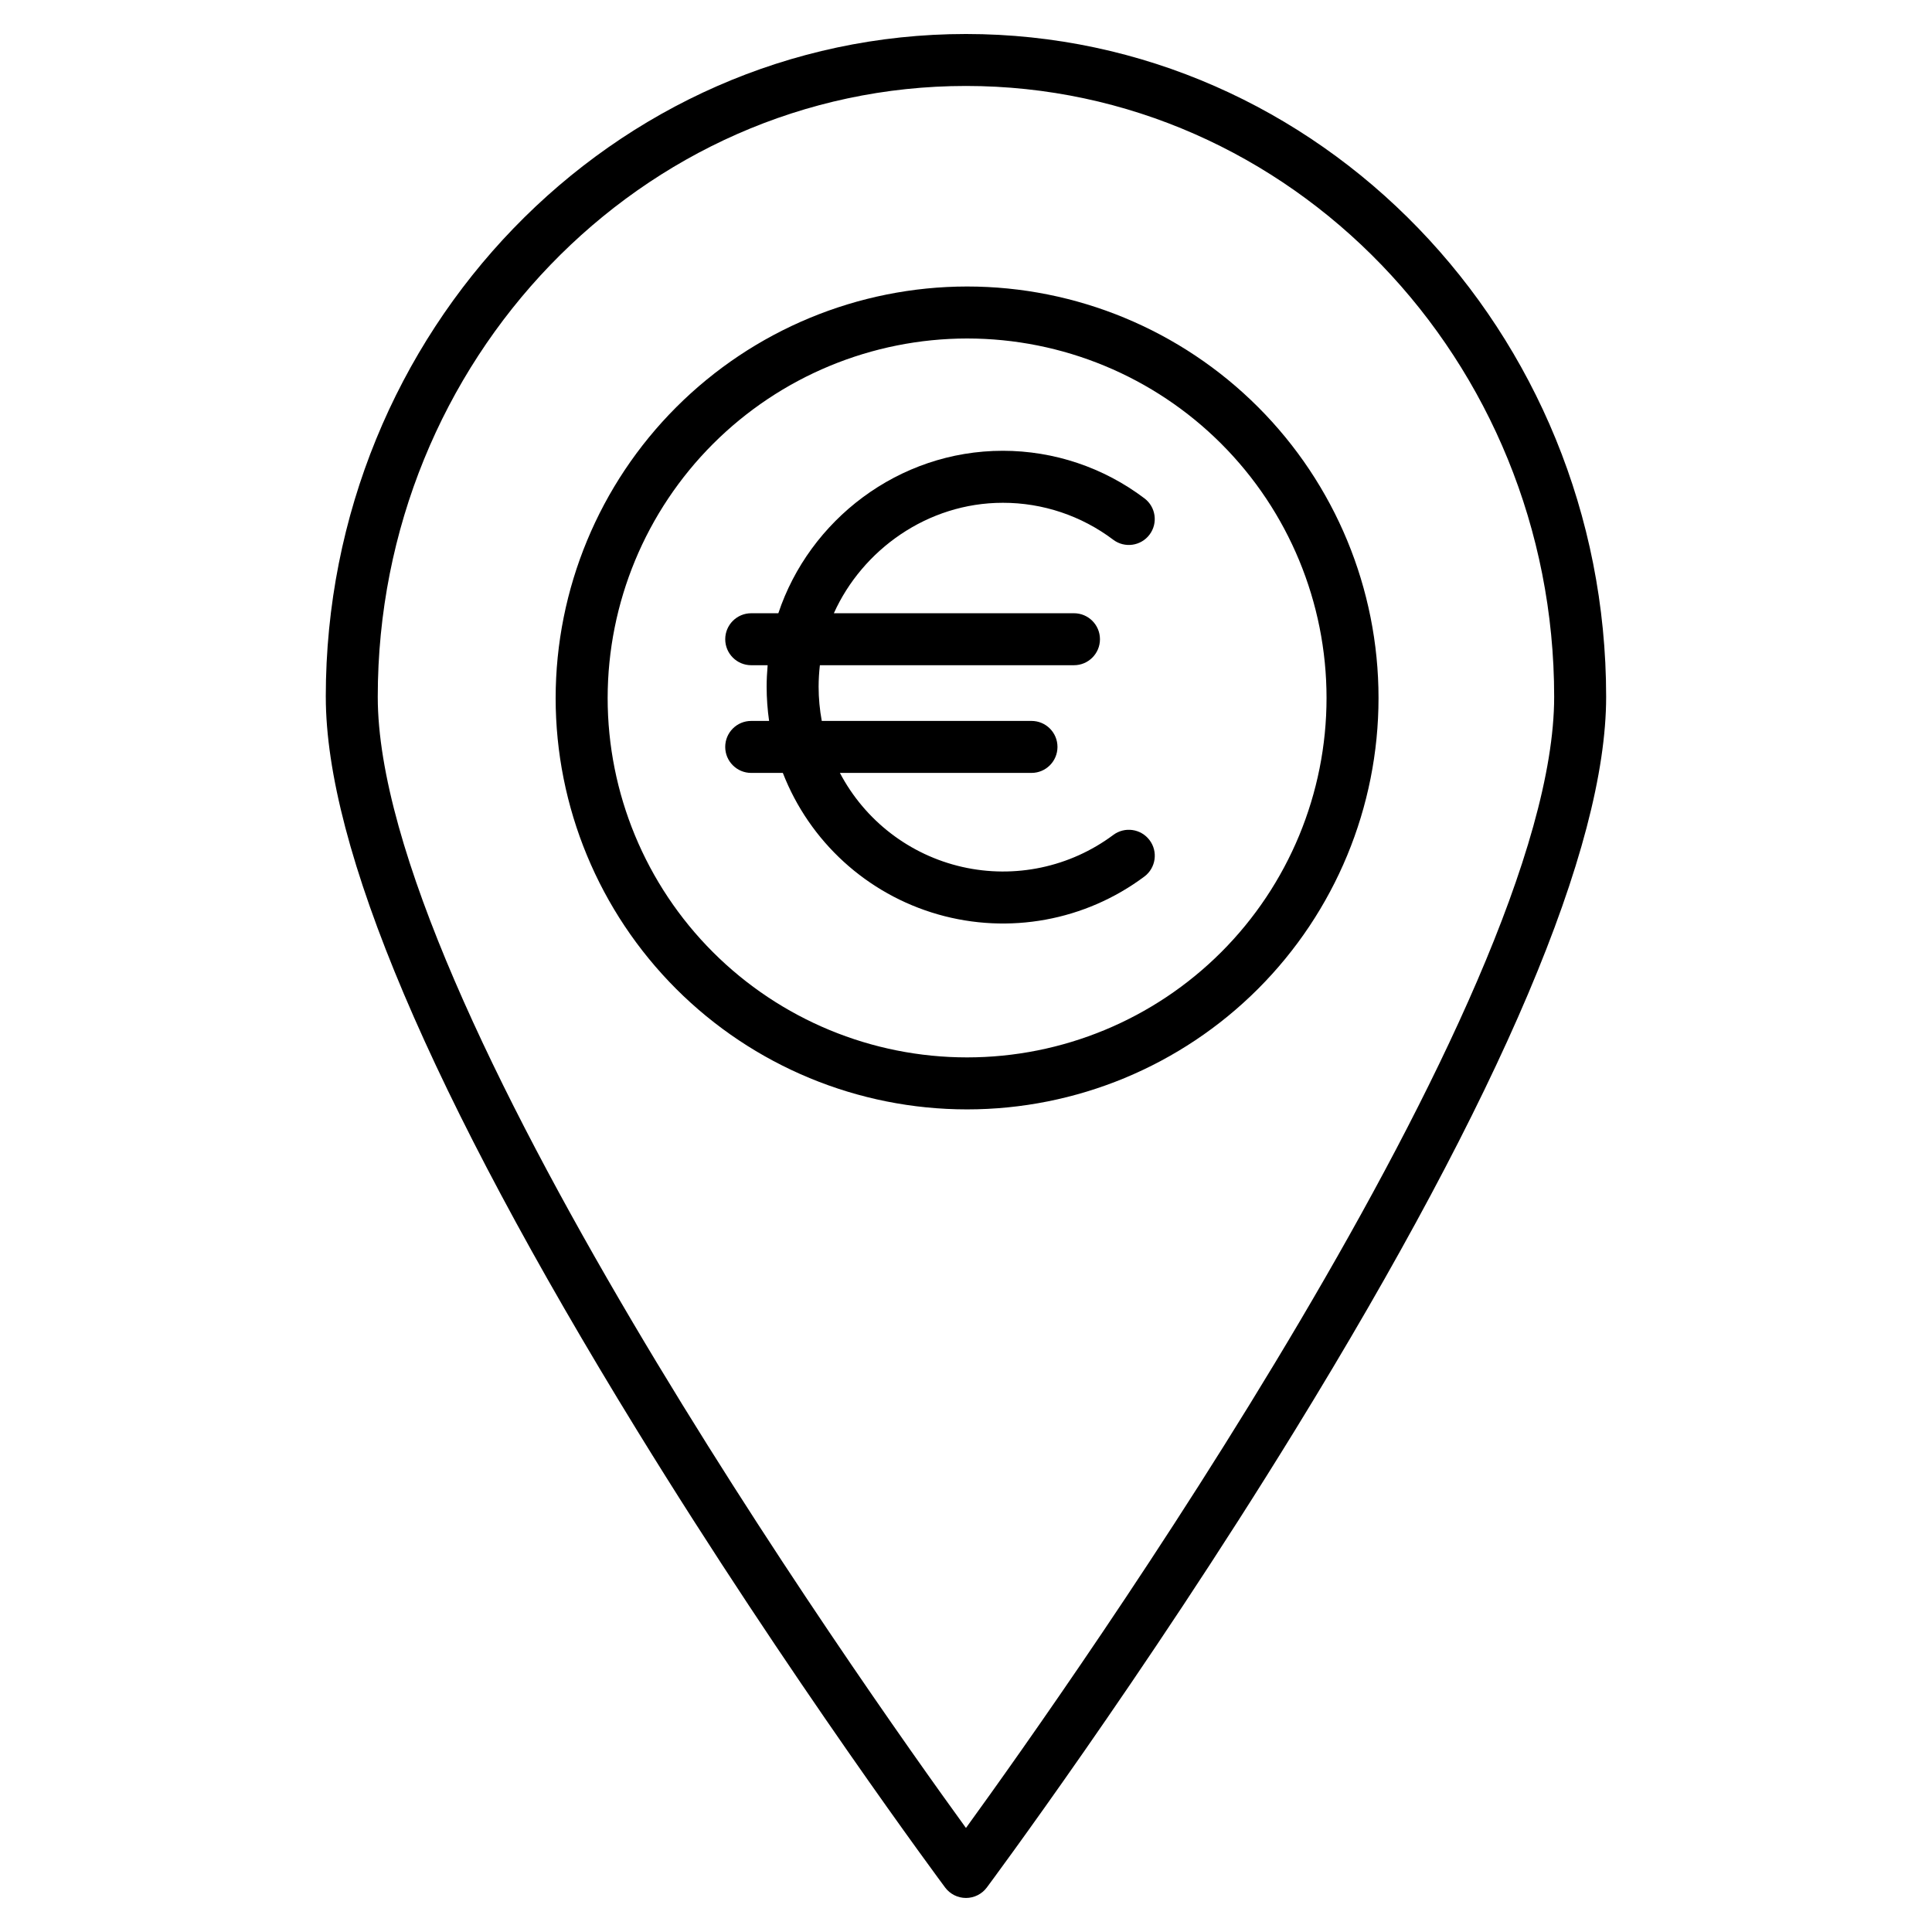
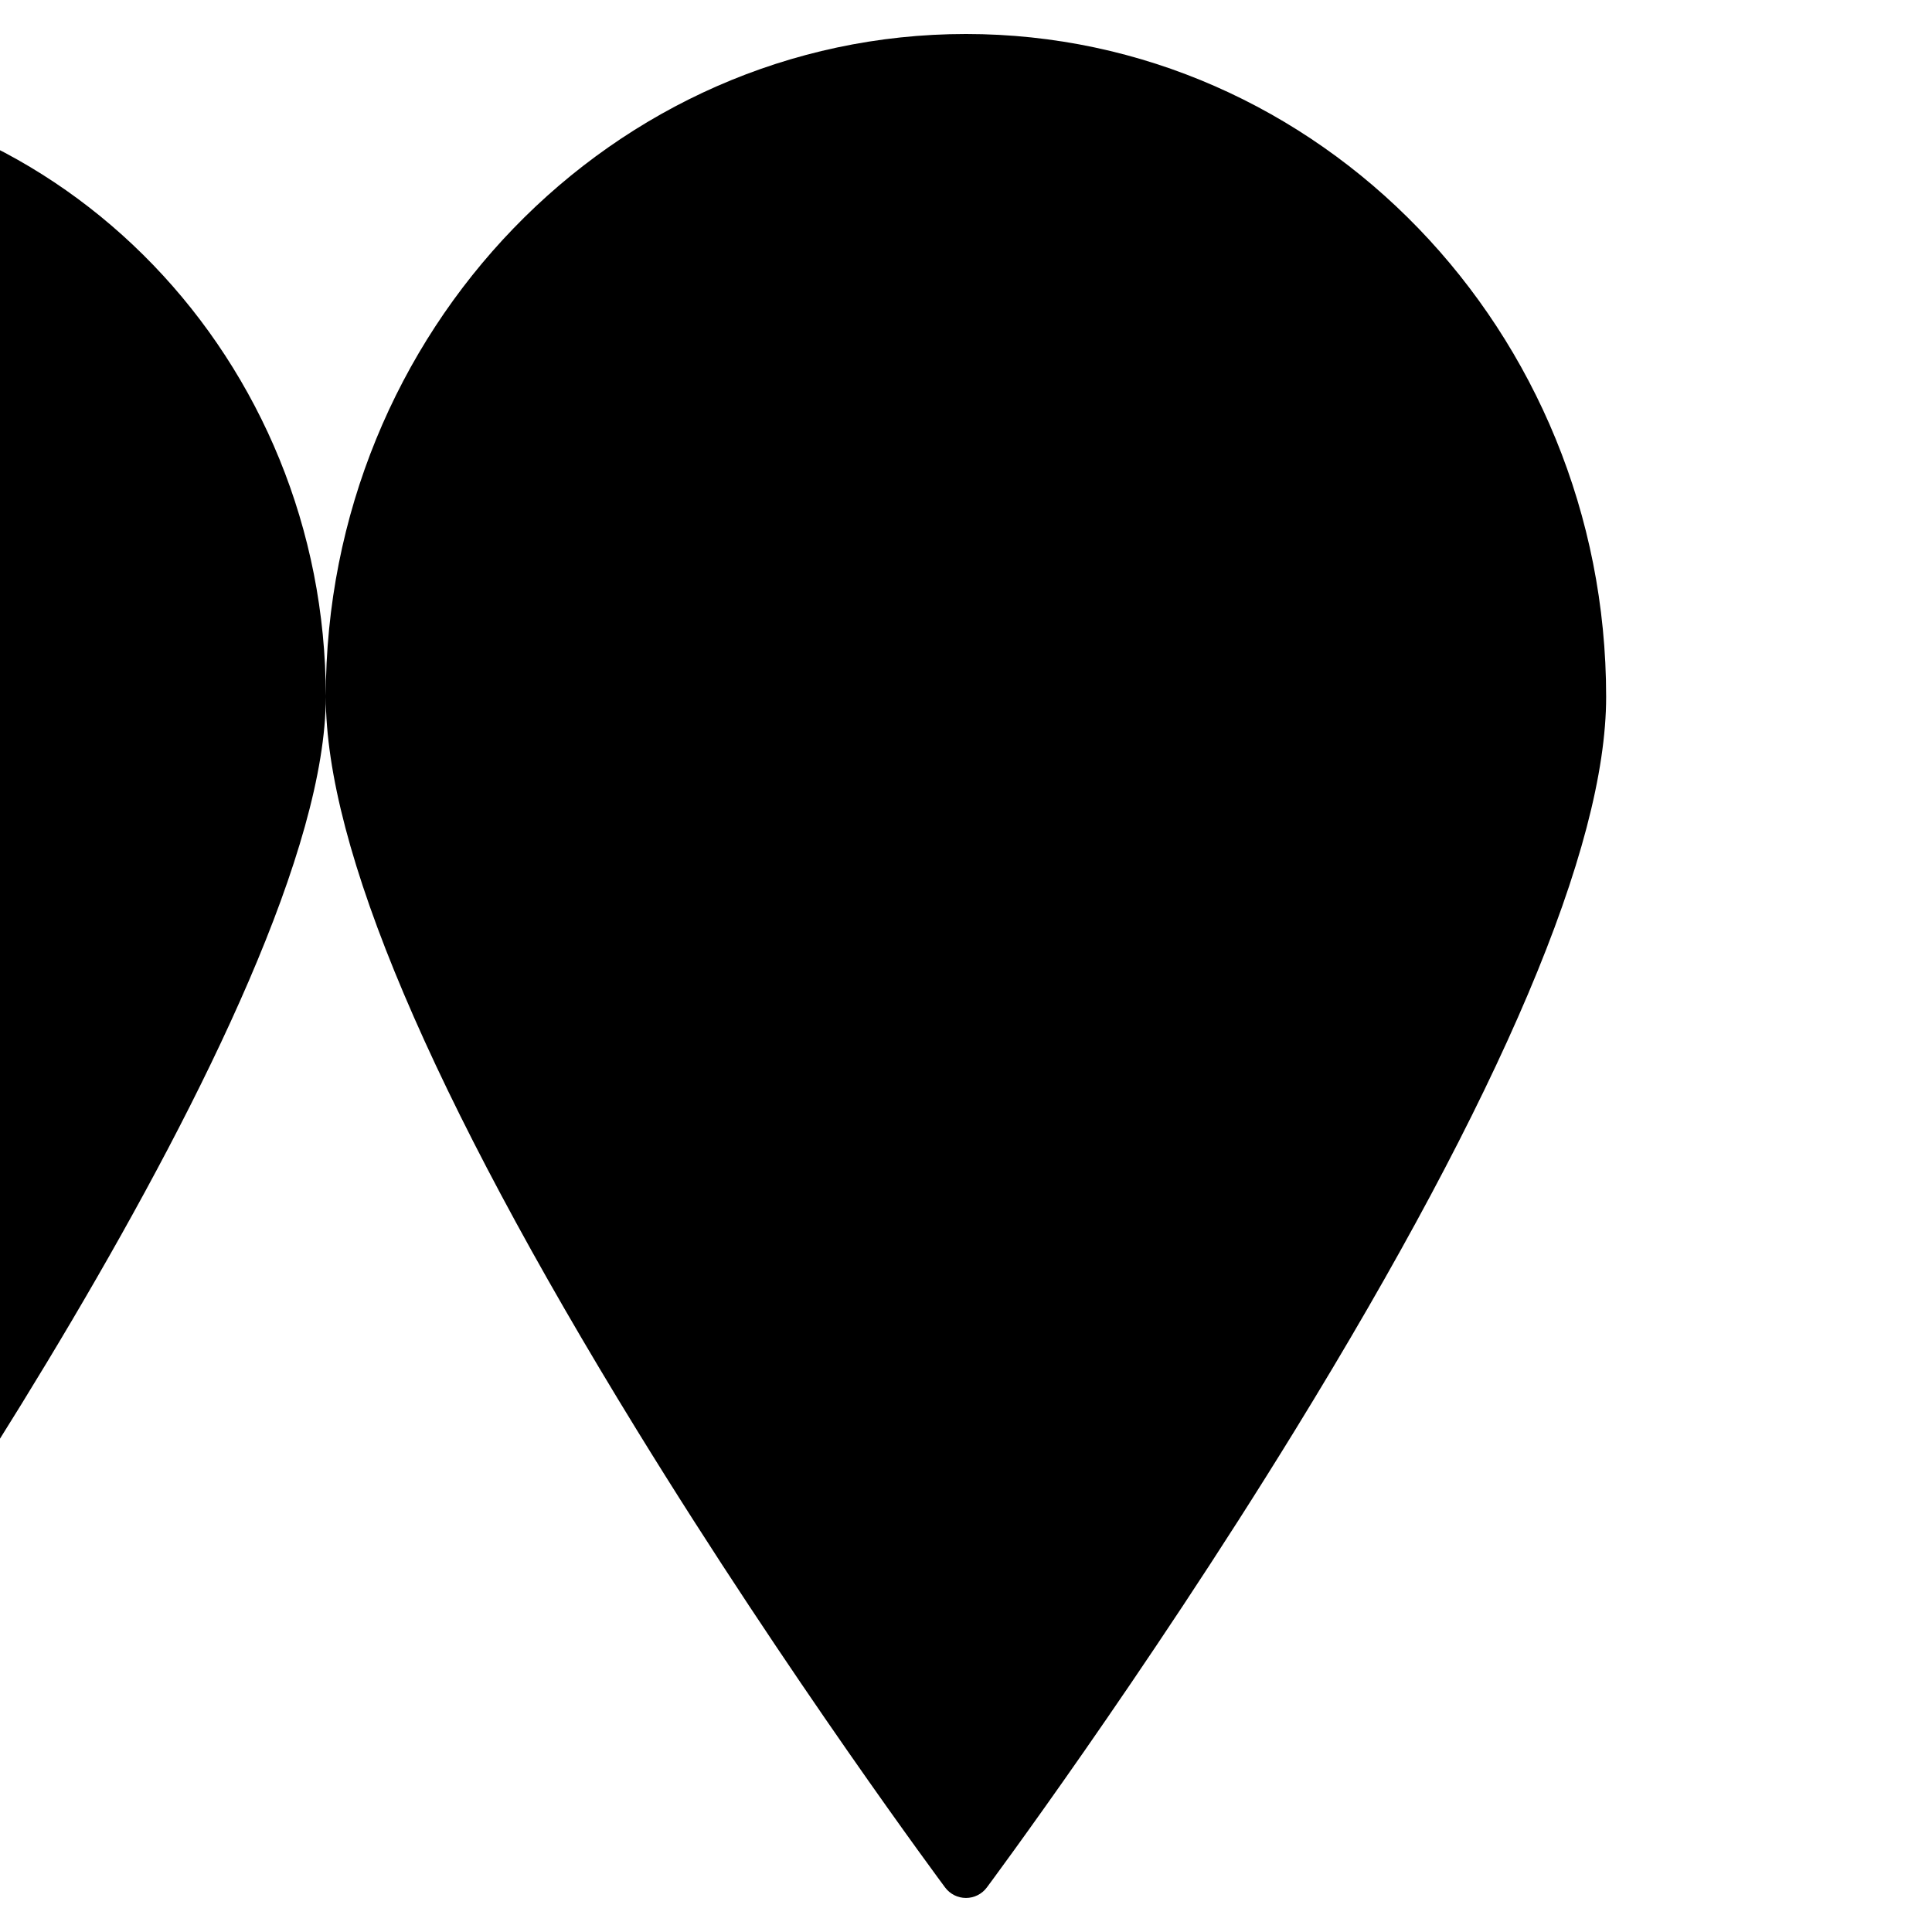
<svg xmlns="http://www.w3.org/2000/svg" fill="#000000" width="800px" height="800px" version="1.1" viewBox="144 144 512 512">
  <g>
-     <path d="m230.34 328.66c0 39.949 27.723 105.31 82.402 194.27 40.387 65.711 81.32 120.73 81.73 121.28 1.301 1.742 3.348 2.769 5.523 2.769 2.172 0 4.219-1.027 5.519-2.769 0.41-0.551 41.344-55.566 81.73-121.28 54.68-88.965 82.402-154.33 82.402-194.27 0-96.852-76.105-175.65-169.65-175.65s-169.66 78.797-169.66 175.65zm325.53 0c0 80.289-127.54 260.69-155.88 299.77-28.34-39.078-155.88-219.47-155.88-299.77 0-89.254 69.926-161.88 155.88-161.88 85.949 0 155.88 72.621 155.88 161.88z" />
+     <path d="m230.34 328.66c0 39.949 27.723 105.31 82.402 194.27 40.387 65.711 81.32 120.73 81.73 121.28 1.301 1.742 3.348 2.769 5.523 2.769 2.172 0 4.219-1.027 5.519-2.769 0.41-0.551 41.344-55.566 81.73-121.28 54.68-88.965 82.402-154.33 82.402-194.27 0-96.852-76.105-175.65-169.65-175.65s-169.66 78.797-169.66 175.65zc0 80.289-127.54 260.69-155.88 299.77-28.34-39.078-155.88-219.47-155.88-299.77 0-89.254 69.926-161.88 155.88-161.88 85.949 0 155.88 72.621 155.88 161.88z" />
    <path d="m291.25 328.96c0 28.918 11.488 56.652 31.934 77.102 20.449 20.449 48.184 31.938 77.102 31.938s56.652-11.488 77.102-31.938c20.449-20.449 31.934-48.184 31.934-77.102 0-28.918-11.484-56.652-31.934-77.098-20.449-20.449-48.184-31.938-77.102-31.938-28.906 0.031-56.621 11.531-77.062 31.973-20.441 20.441-31.941 48.156-31.973 77.062zm109.04-95.258c25.266 0 49.496 10.035 67.359 27.898 17.863 17.867 27.898 42.098 27.898 67.359 0 25.266-10.035 49.496-27.898 67.359-17.867 17.863-42.094 27.898-67.359 27.902-25.266 0-49.492-10.039-67.359-27.902-17.863-17.863-27.898-42.094-27.898-67.359 0.027-25.254 10.07-49.469 27.93-67.328 17.859-17.855 42.074-27.902 67.328-27.93z" />
-     <path d="m336.19 341.94c0 3.805 3.082 6.891 6.887 6.891h8.383c7.09 18.23 22.297 32.102 41.102 37.488 18.805 5.387 39.051 1.676 54.719-10.035 3.039-2.285 3.652-6.598 1.367-9.633-2.281-3.039-6.594-3.652-9.633-1.371-11.457 8.535-26.074 11.629-40.008 8.465-13.934-3.164-25.781-12.27-32.426-24.914h50.773c3.805 0 6.887-3.086 6.887-6.891 0-3.805-3.082-6.887-6.887-6.887h-55.578c-0.551-2.981-0.832-6.008-0.836-9.039 0.004-1.914 0.117-3.824 0.336-5.723h67.336c3.805 0 6.887-3.082 6.887-6.887s-3.082-6.887-6.887-6.887h-63.633c7.527-16.727 24.762-29.27 44.781-29.27 10.559-0.012 20.832 3.43 29.258 9.793 3.031 2.285 7.336 1.676 9.621-1.355 2.281-3.027 1.676-7.336-1.355-9.617-10.801-8.176-23.977-12.602-37.52-12.605-27.738 0-51.305 18.453-59.496 43.055h-7.188c-3.801 0-6.887 3.082-6.887 6.887s3.086 6.887 6.887 6.887h4.352c-0.168 1.969-0.266 3.816-0.266 5.719v0.004c0.004 3.023 0.223 6.043 0.652 9.039h-4.742c-3.805 0-6.887 3.082-6.887 6.887z" />
  </g>
</svg>